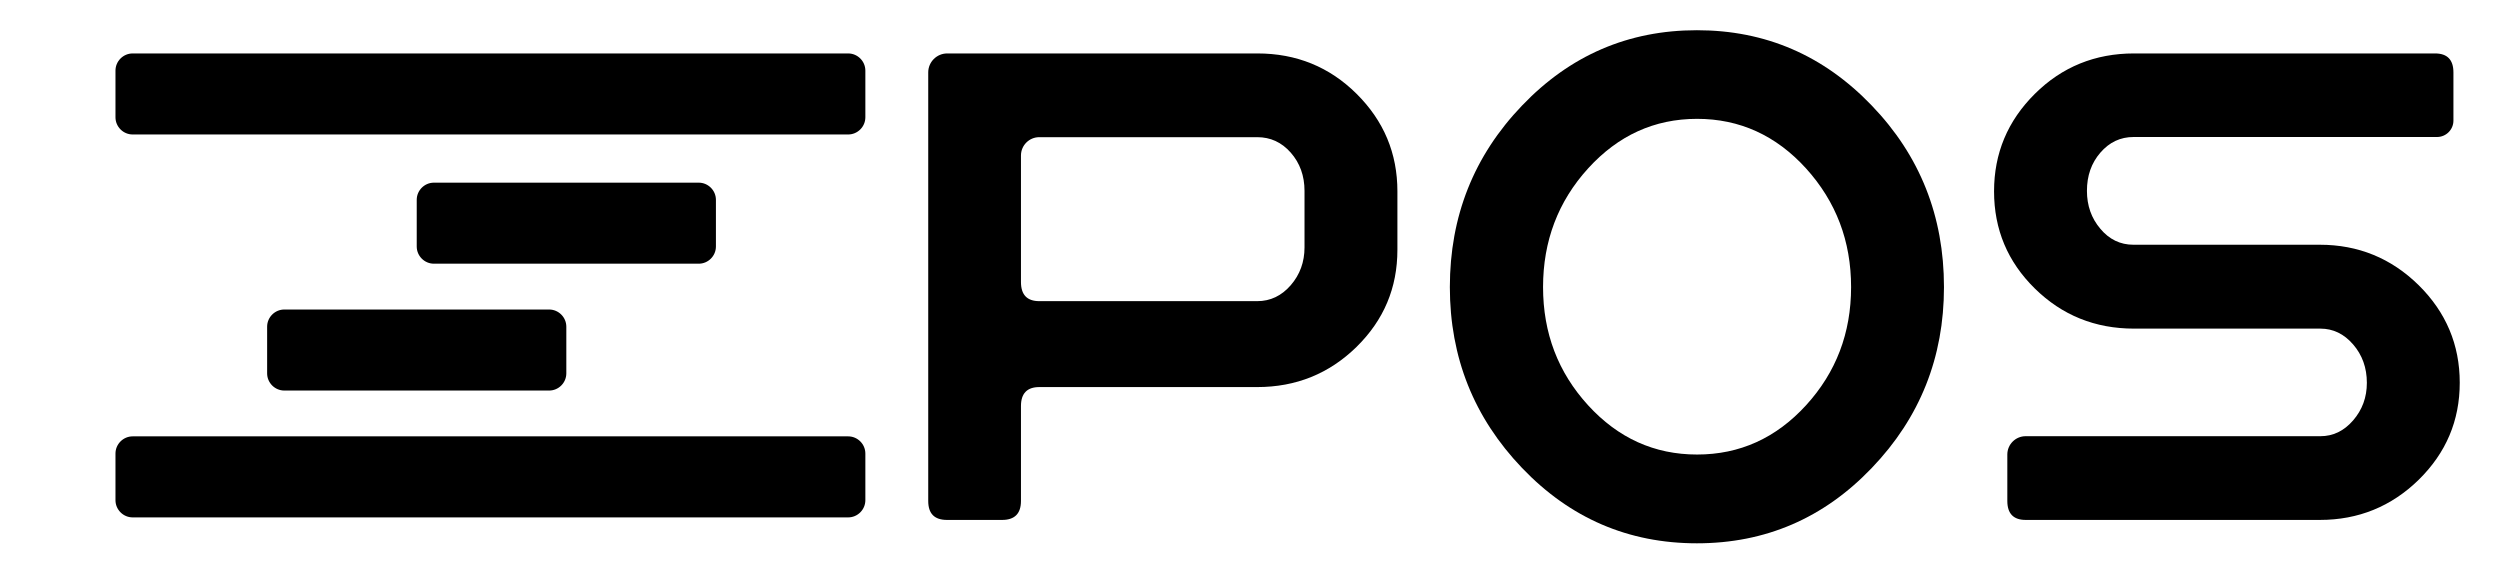
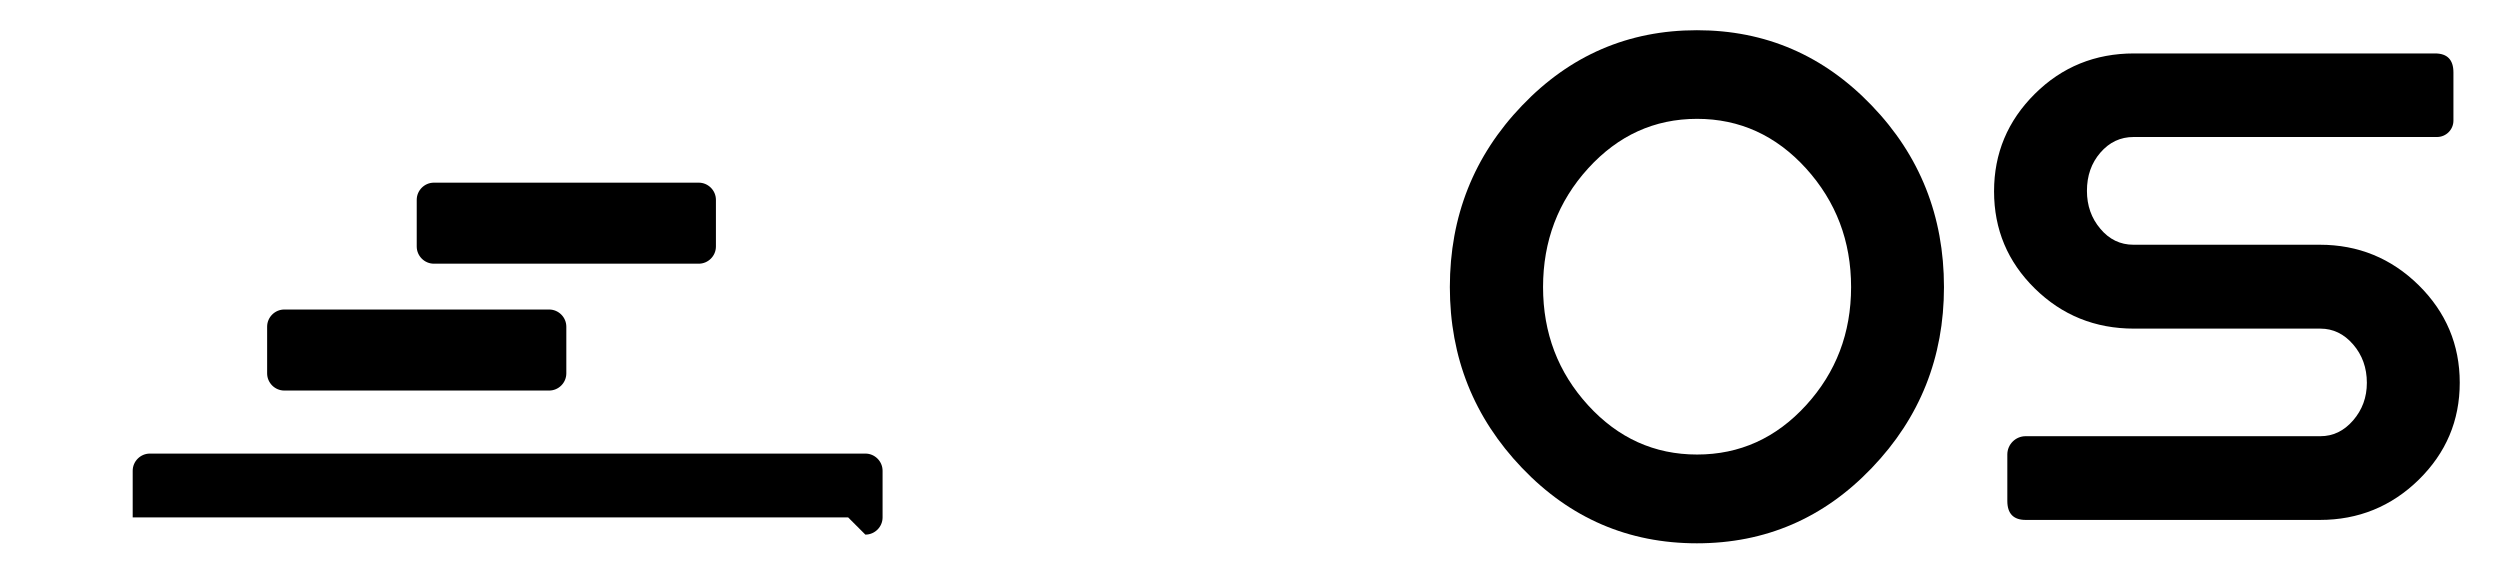
<svg xmlns="http://www.w3.org/2000/svg" xml:space="preserve" width="80mm" height="18mm" version="1.1" style="shape-rendering:geometricPrecision; text-rendering:geometricPrecision; image-rendering:optimizeQuality; fill-rule:evenodd; clip-rule:evenodd" viewBox="0 0 8000 1800">
  <defs>
  
 </defs>
  <g id="Слой_x0020_1">
    <g id="Layer_1">
      <g>
        <g>
          <g>
-             <path class="fil0" d="M2714.05 430.34l-2289.42 0c-30.33,0 -55.1,-24.77 -55.1,-55.1l0 -149.12c0,-30.33 24.77,-55.1 55.1,-55.1l2289.42 0c30.33,0 55.1,24.77 55.1,55.1l0 149.12c0,30.33 -24.77,55.1 -55.1,55.1z" />
-           </g>
+             </g>
          <g>
-             <path class="fil0" d="M2714.05 1655.68l-2289.42 0c-30.33,0 -55.1,-24.77 -55.1,-55.1l0 -149.12c0,-30.33 24.77,-55.1 55.1,-55.1l2289.42 0c30.33,0 55.1,24.77 55.1,55.1l0 149.12c0,30.33 -24.77,55.1 -55.1,55.1z" />
+             <path class="fil0" d="M2714.05 1655.68l-2289.42 0l0 -149.12c0,-30.33 24.77,-55.1 55.1,-55.1l2289.42 0c30.33,0 55.1,24.77 55.1,55.1l0 149.12c0,30.33 -24.77,55.1 -55.1,55.1z" />
          </g>
          <g>
            <path class="fil0" d="M2235.85 843.84l-847.22 0c-30.33,0 -55.1,-24.77 -55.1,-55.1l0 -149.12c0,-30.33 24.77,-55.1 55.1,-55.1l847.22 0c30.32,0 55.1,24.77 55.1,55.1l0 149.12c0,30.33 -24.78,55.1 -55.1,55.1z" />
          </g>
          <g>
            <path class="fil0" d="M1757.14 1249.76l-847.23 0c-30.33,0 -55.1,-24.77 -55.1,-55.1l0 -149.12c0,-30.33 24.77,-55.1 55.1,-55.1l847.23 0c30.32,0 55.1,24.77 55.1,55.1l0 149.12c0,30.33 -24.78,55.1 -55.1,55.1z" />
          </g>
        </g>
        <g>
          <g>
-             <path class="fil1" d="M4471.69 799.36c0,121.82 -43.48,224.95 -130.93,310.88 -87.45,85.43 -193.1,128.4 -317.96,128.4l-697.09 0c-38.92,0 -58.63,20.22 -58.63,60.66l0 303.8c0,40.45 -20.23,60.67 -60.16,60.67l-176.42 0c-40.44,0 -60.16,-20.22 -60.16,-60.67l0 -1371.42c0,-33.36 27.3,-60.66 60.66,-60.66l992.81 0c124.36,0 230.51,42.97 317.46,129.41 86.94,86.44 130.42,190.07 130.42,311.89l0 187.04zm-297.24 -7.58l0 -180.98c0,-48.02 -14.66,-88.96 -43.98,-122.33 -29.32,-33.36 -65.21,-49.53 -107.16,-49.53l-697.6 0c-32.35,0 -58.63,26.28 -58.63,58.63l0 404.91c0,40.95 19.71,61.17 58.63,61.17l697.59 0c41.96,0 77.85,-17.19 107.17,-51.06 29.32,-33.87 43.98,-74.31 43.98,-120.81z" />
            <path class="fil1" d="M6220.72 918.66c0,224.94 -76.83,418.04 -231.01,578.8 -153.67,160.75 -340.2,241.12 -559.59,241.12 -219.39,0 -405.92,-80.37 -559.59,-241.12 -153.67,-160.76 -231.01,-353.35 -231.01,-578.8 0,-226.47 76.83,-420.08 231.01,-580.83 153.67,-160.75 340.2,-241.12 559.59,-241.12 219.39,0 405.42,80.37 559.59,241.12 154.18,160.25 231.01,353.86 231.01,580.83zm-297.23 0c0,-147.11 -48.02,-273.48 -144.07,-379.64 -96.05,-105.65 -212.31,-158.73 -348.8,-158.73 -136.49,0 -252.75,53.08 -348.8,158.73 -96.04,105.65 -144.06,232.53 -144.06,379.64 0,147.1 48.02,272.97 144.06,378.11 96.05,105.15 212.31,157.72 348.8,157.72 136.49,0 252.75,-52.57 348.8,-157.72 96.04,-105.14 144.07,-231.01 144.07,-378.11z" />
            <path class="fil1" d="M7871.19 1224.49c0,121.82 -43.98,224.95 -131.43,310.88 -87.45,85.43 -193.1,128.4 -315.94,128.4l-941.75 0c-38.93,0 -58.64,-20.22 -58.64,-60.67l0 -148.62c0,-32.35 26.28,-58.63 58.64,-58.63l943.26 0c40.45,0 75.32,-16.68 104.64,-50.54 29.32,-33.87 43.98,-73.81 43.98,-120.32 0,-48.02 -14.66,-88.97 -43.98,-122.84 -29.32,-33.86 -64.19,-50.54 -104.64,-50.54l-596.49 -0.01c-124.85,0 -230.51,-42.97 -317.45,-128.4 -86.95,-85.43 -130.42,-189.05 -130.42,-310.88 0,-121.83 43.47,-225.46 130.42,-311.9 86.94,-86.44 193.1,-129.41 317.45,-129.41l963.49 0.01c38.93,0 58.64,20.22 58.64,60.66l0 154.18c0,29.31 -23.76,52.57 -52.57,52.57l-971.07 0c-41.96,0 -77.35,16.68 -106.16,50.04 -28.81,33.37 -42.96,73.81 -42.96,122.33 0,47.02 14.15,87.46 42.96,121.33 28.31,33.87 63.7,51.05 105.65,51.05l596.5 0c122.83,0 228.48,42.97 316.44,129.41 87.45,86.44 131.43,190.57 131.43,311.9z" />
          </g>
        </g>
      </g>
    </g>
    <g id="Layer_2">
  </g>
    <g id="Layer_3">
  </g>
    <g id="Layer_4">
  </g>
  </g>
</svg>